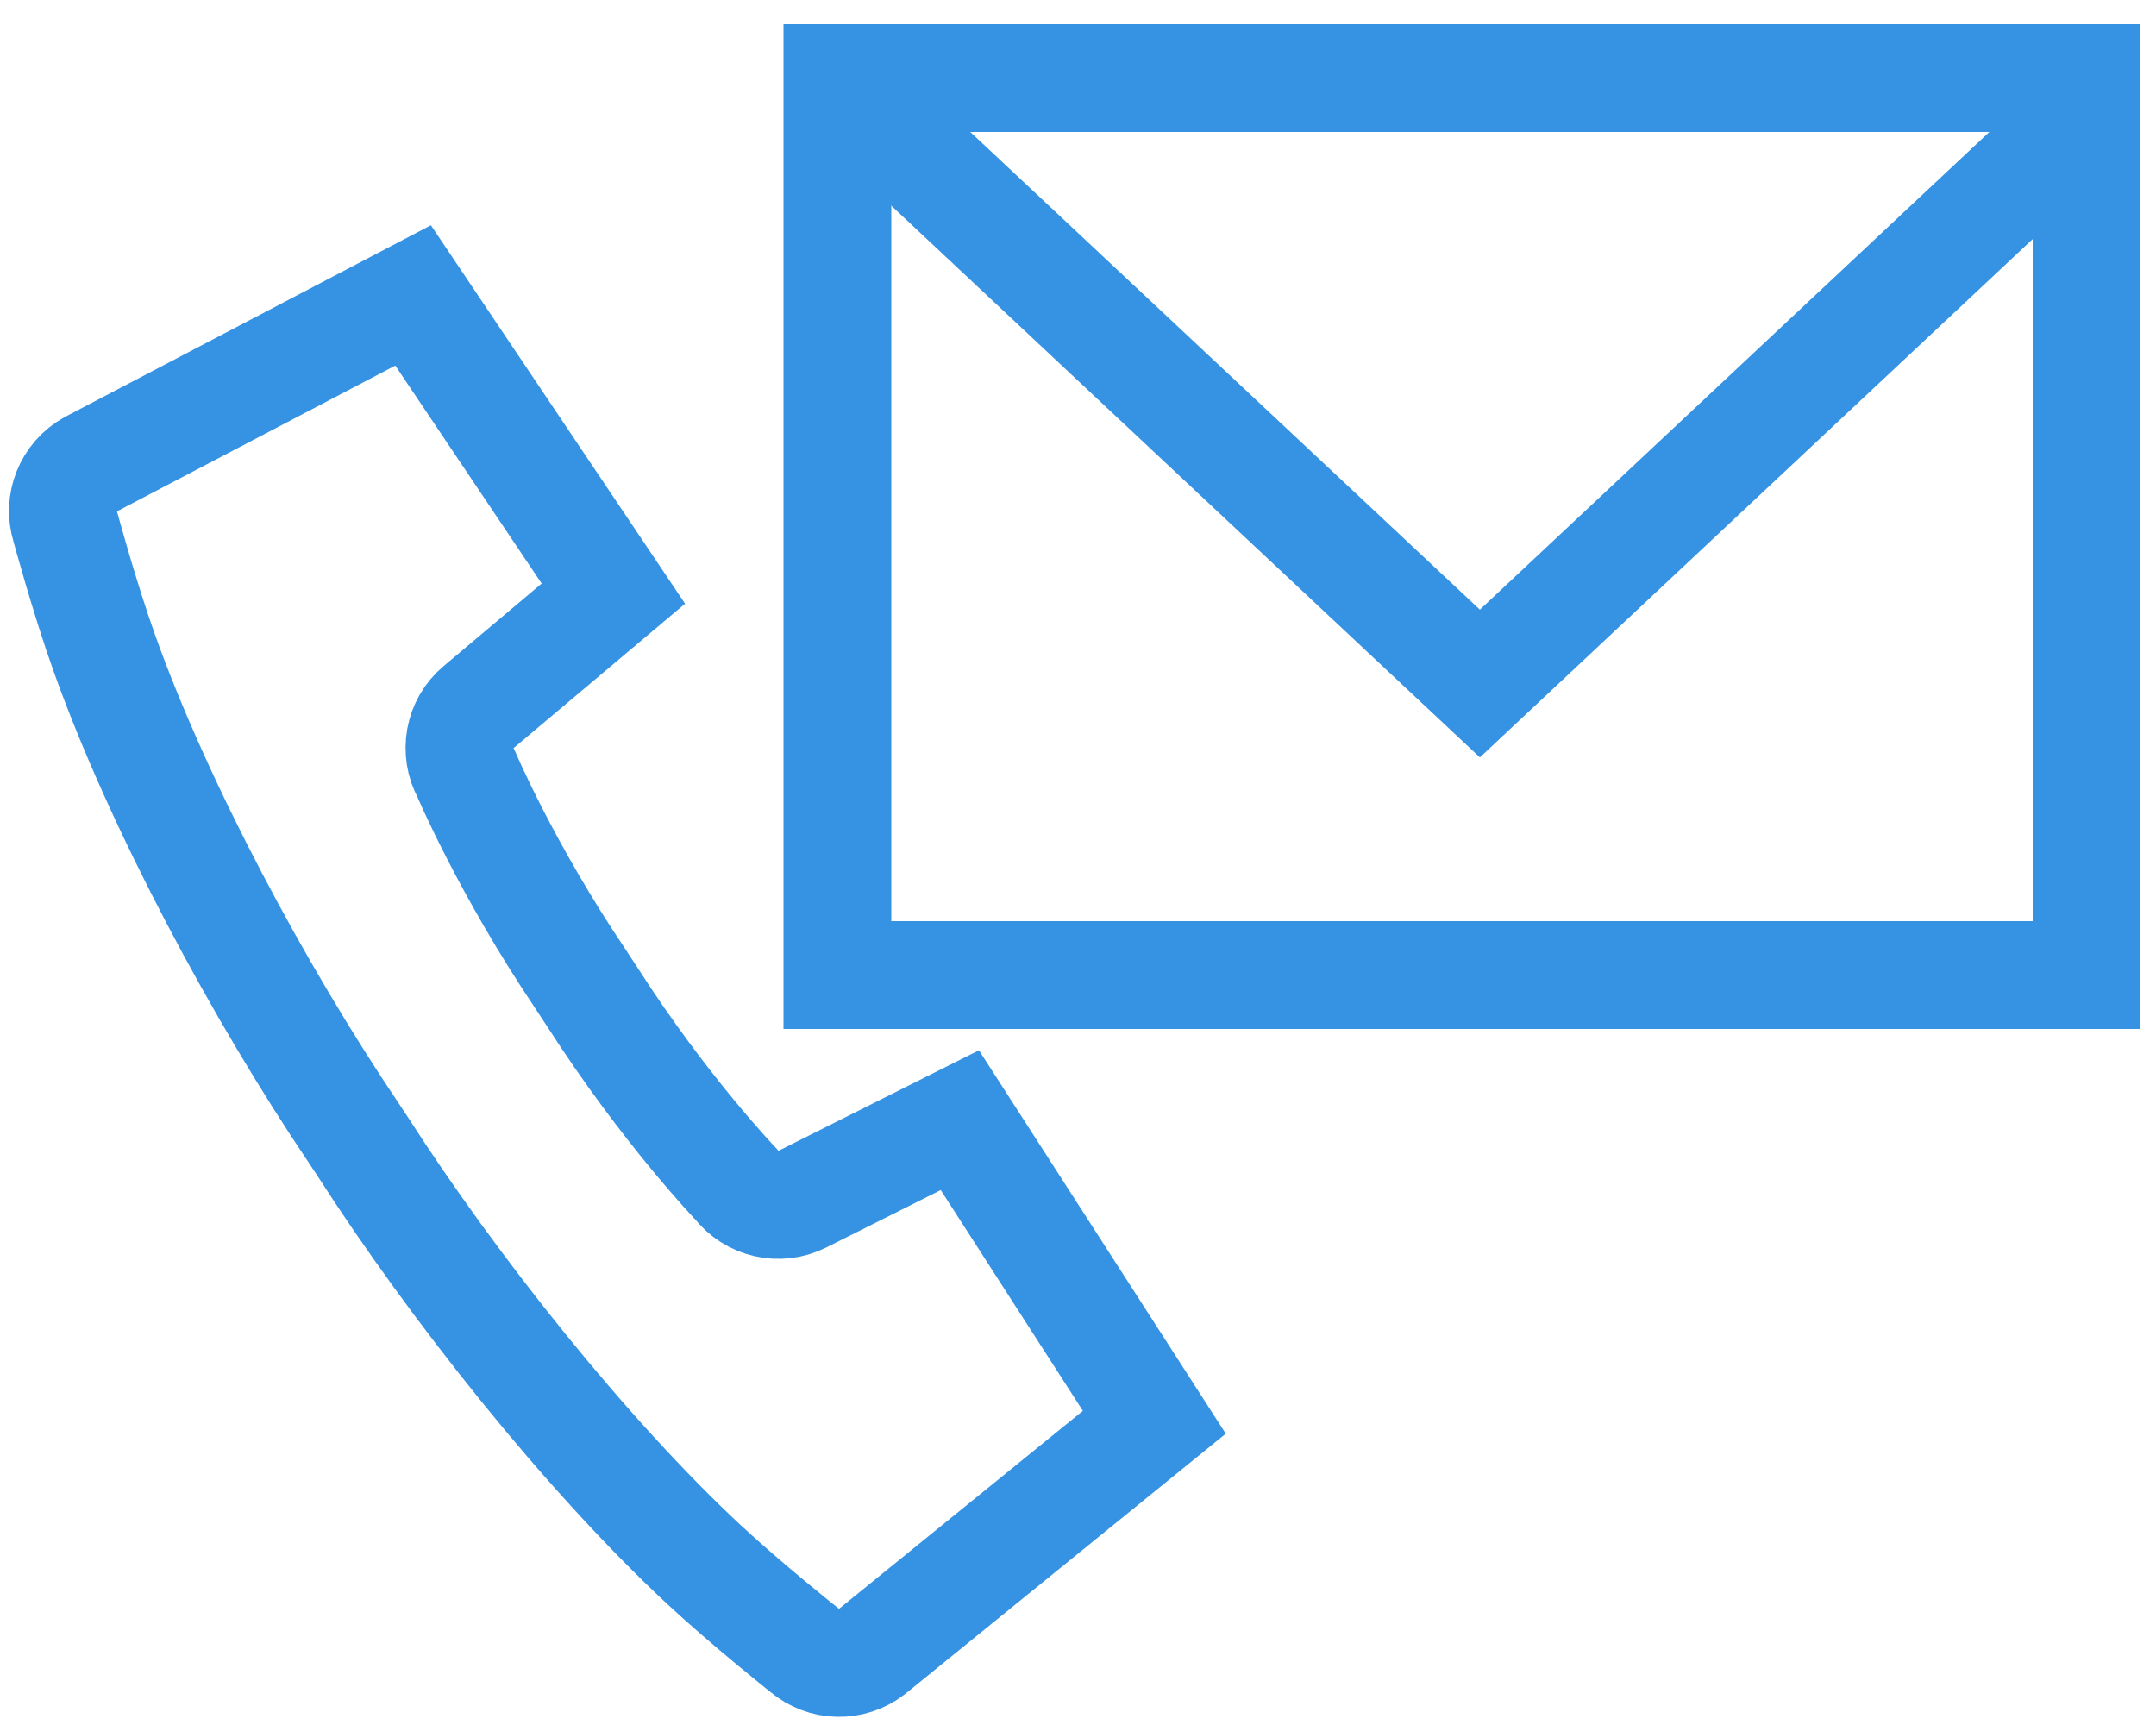
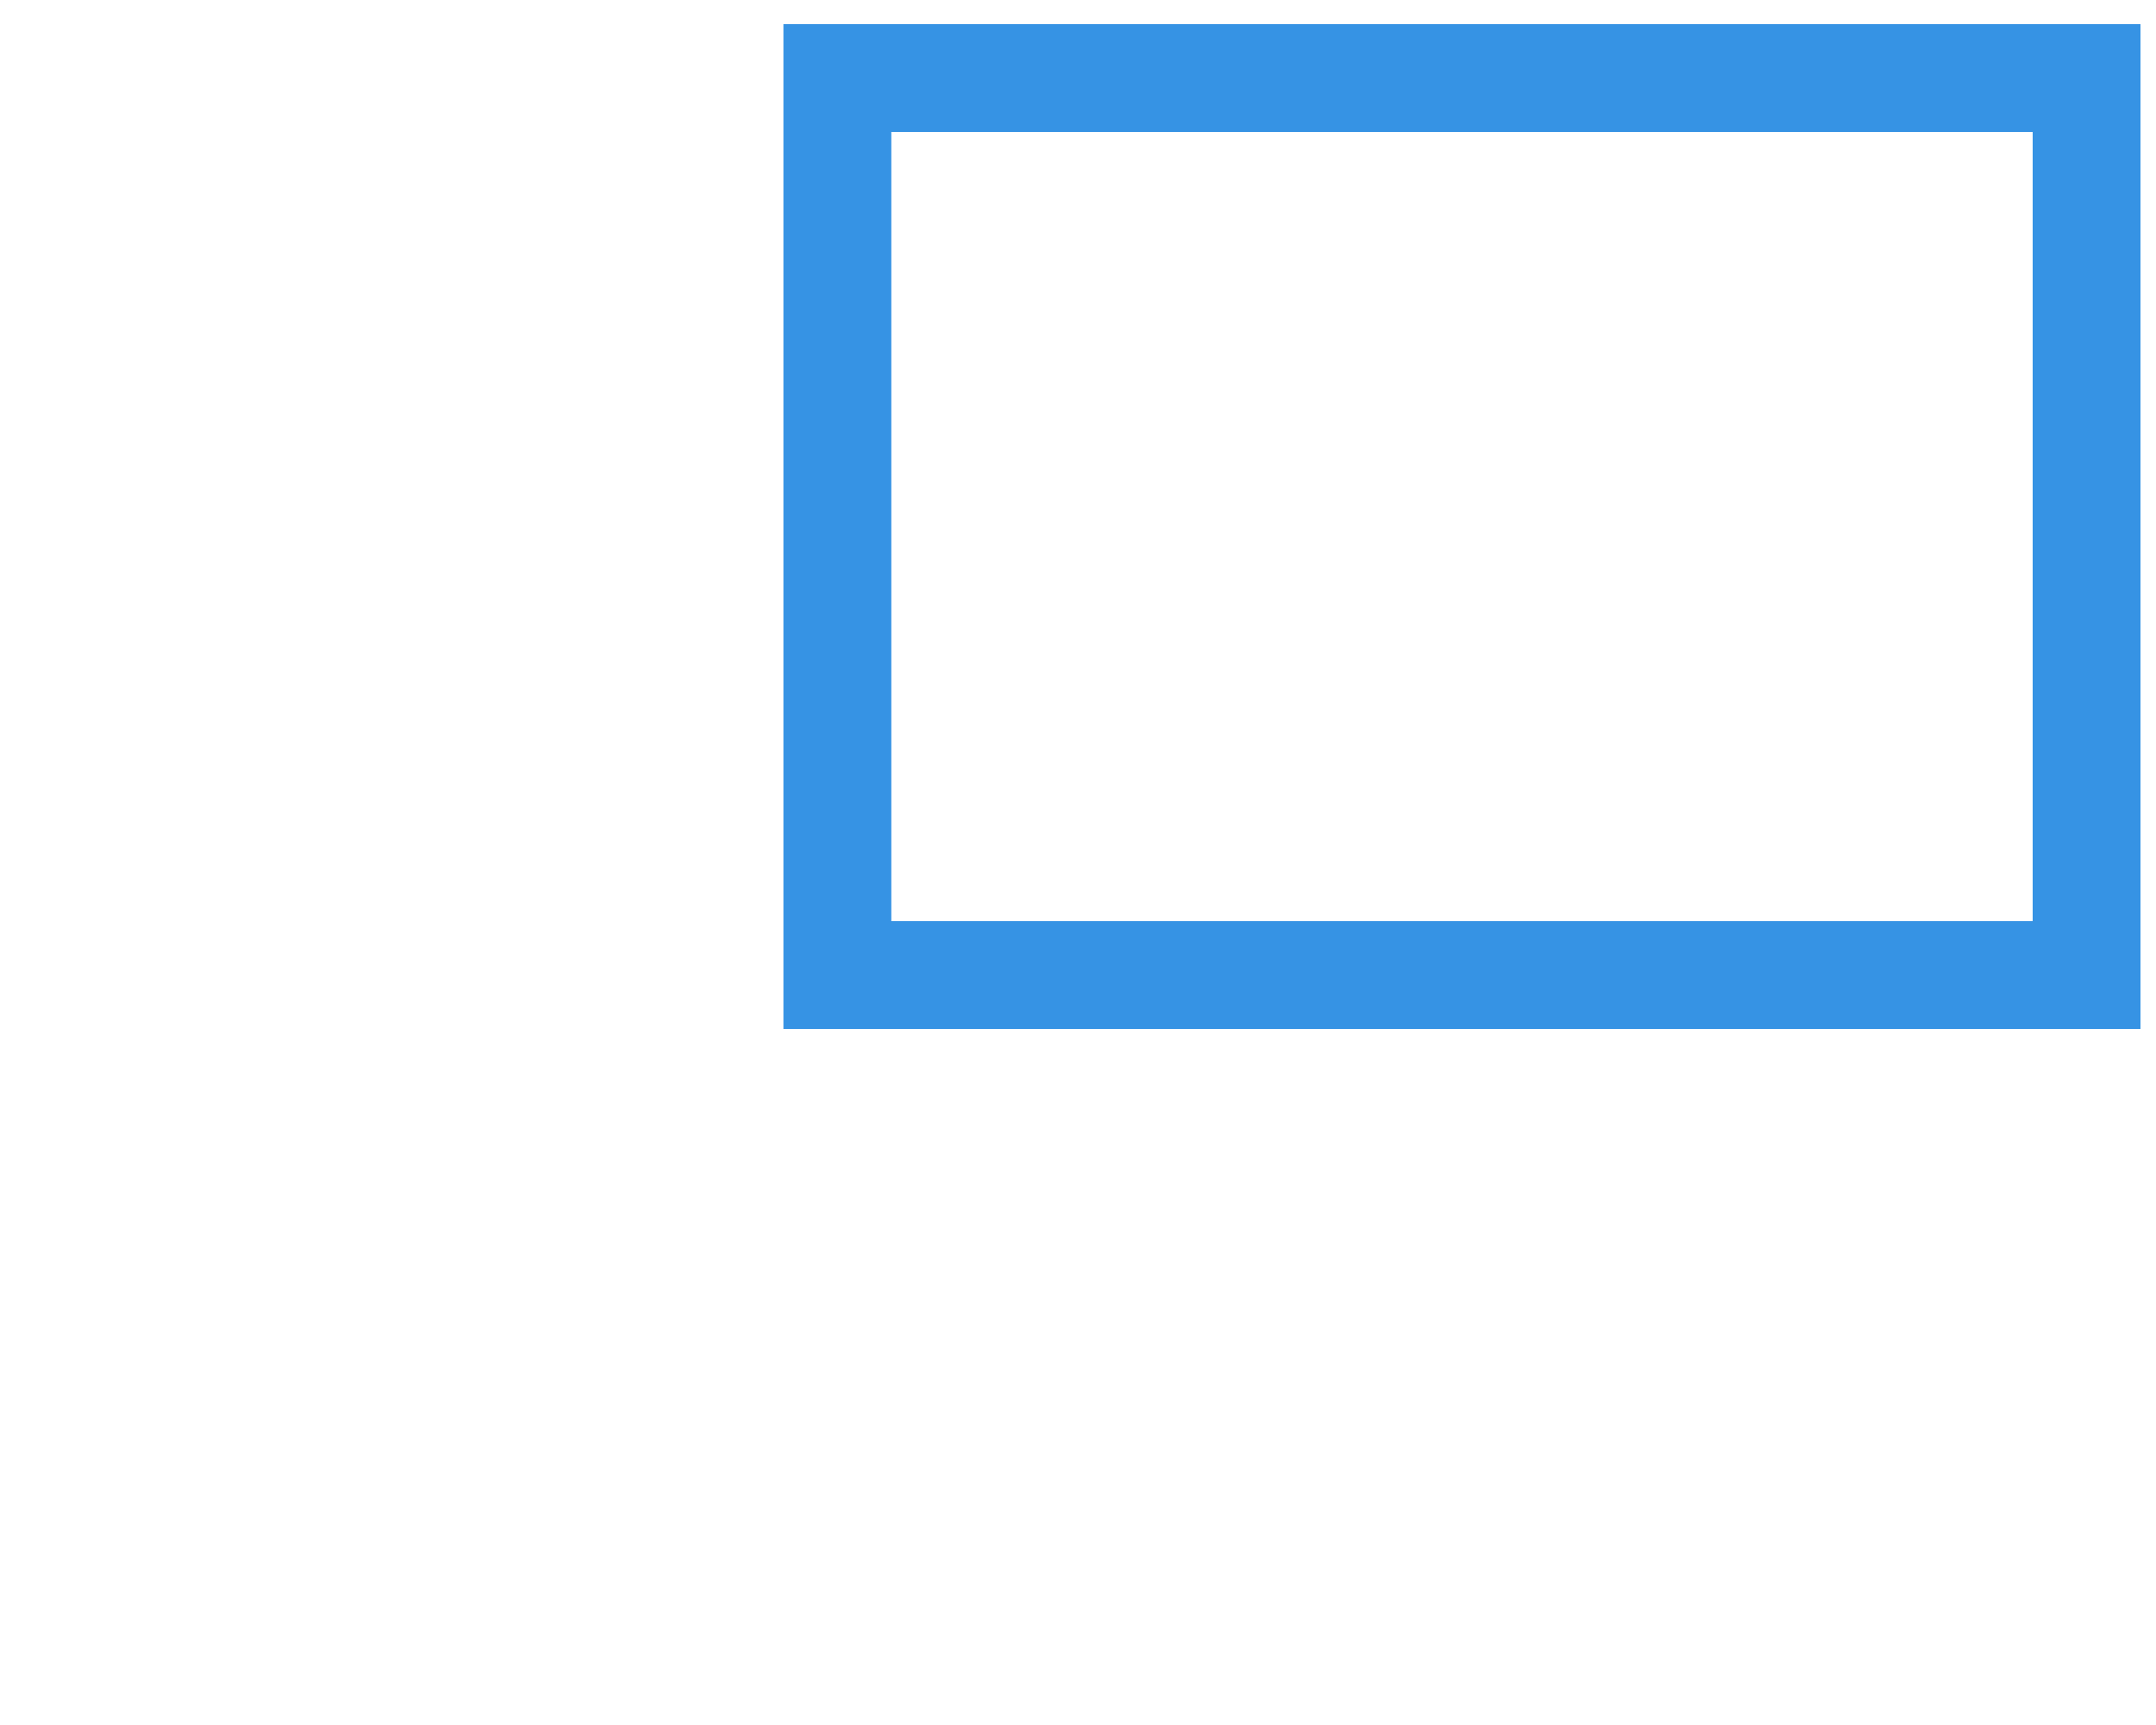
<svg xmlns="http://www.w3.org/2000/svg" id="_レイヤー_1" viewBox="0 0 100 80">
  <defs>
    <style>.cls-1,.cls-2{fill:none;stroke:#3693e4;stroke-miterlimit:10;stroke-width:5px;}.cls-2{fill-rule:evenodd;}</style>
  </defs>
  <g>
    <rect class="cls-1" x="38.84" y="3.62" width="57.94" height="41.6" />
-     <polyline class="cls-2" points="39.81 4.58 39.81 4.68 68.64 31.7 96.49 5.59 96.49 4.58" />
  </g>
-   <path class="cls-1" d="M26.93,45.41c-3.45-5.12-5.31-9.52-5.31-9.52-.57-1.03-.34-2.33,.57-3.09l6.26-5.27-9.29-13.83-14.97,7.84c-1.02,.57-1.51,1.77-1.16,2.89,0,0,.89,3.29,1.81,5.86,2.52,7.06,7.17,15.73,11.55,22.23l.41,.62c4.24,6.6,10.36,14.3,15.84,19.41,2,1.86,4.67,3.98,4.67,3.98,.89,.76,2.19,.79,3.11,.08l13.12-10.65-9.02-14.01-7.32,3.67c-1.06,.53-2.34,.23-3.06-.7,0,0-3.31-3.45-6.64-8.64l-.56-.85Z" />
</svg>